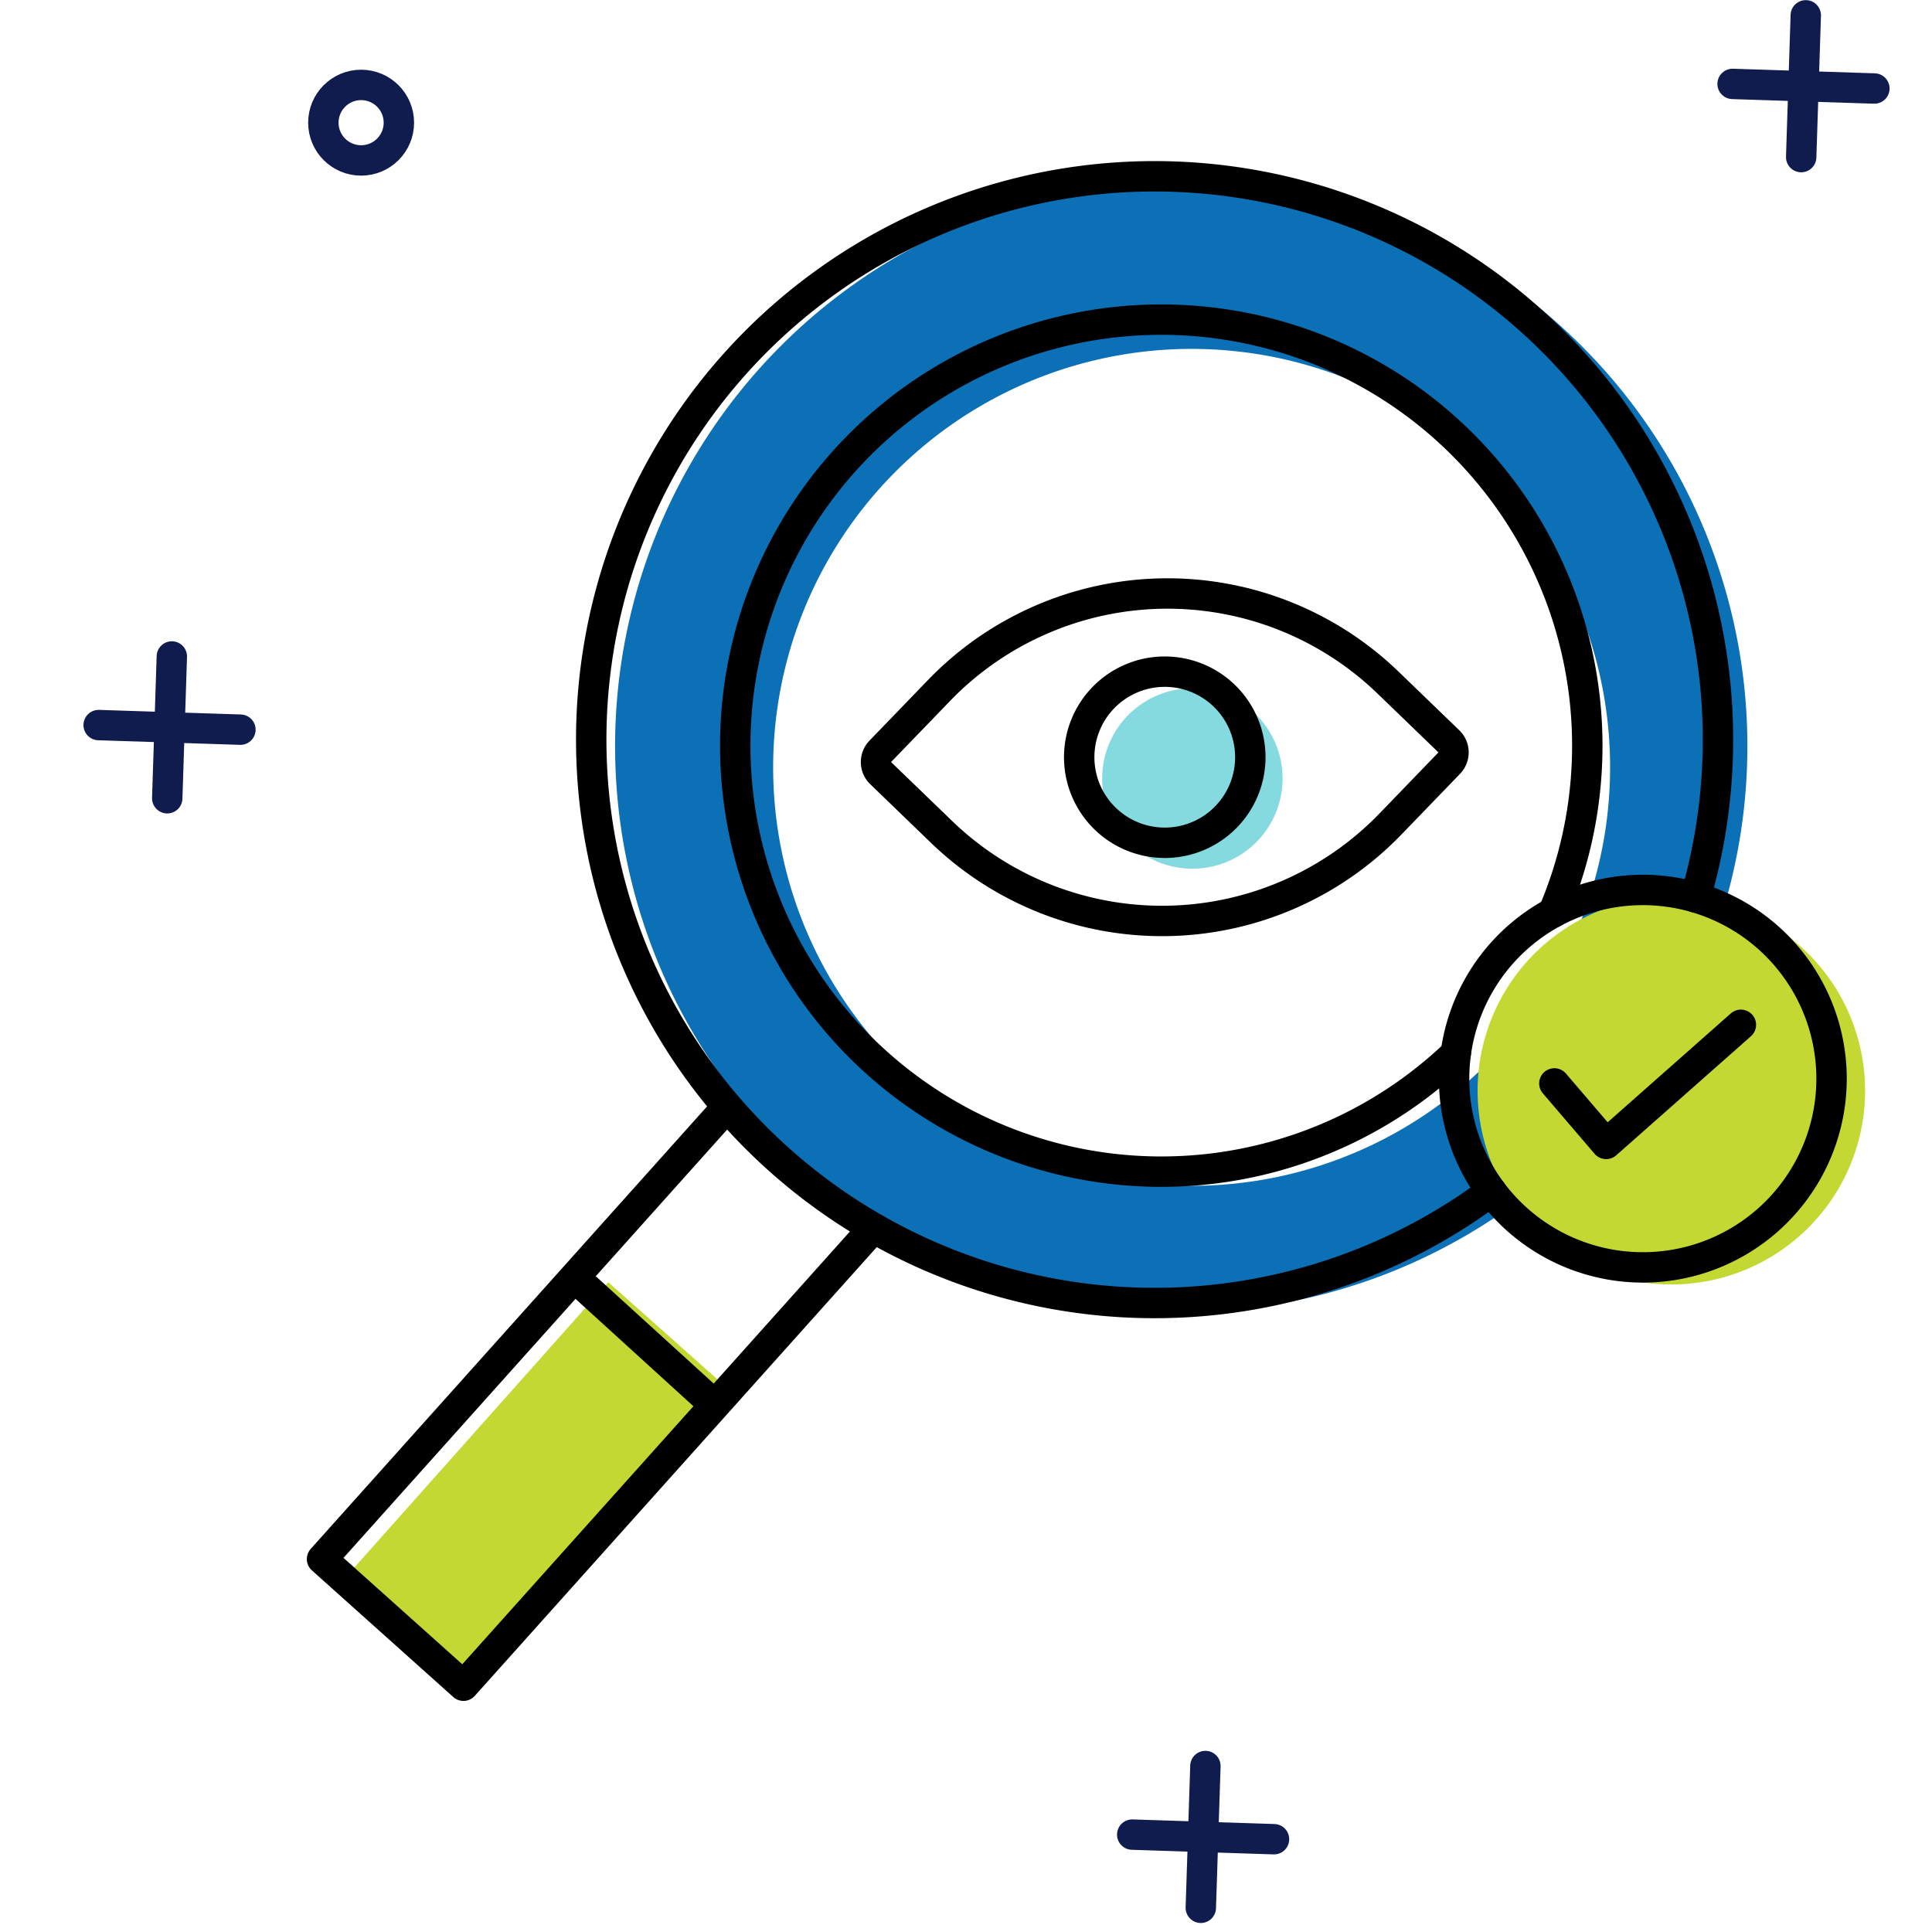
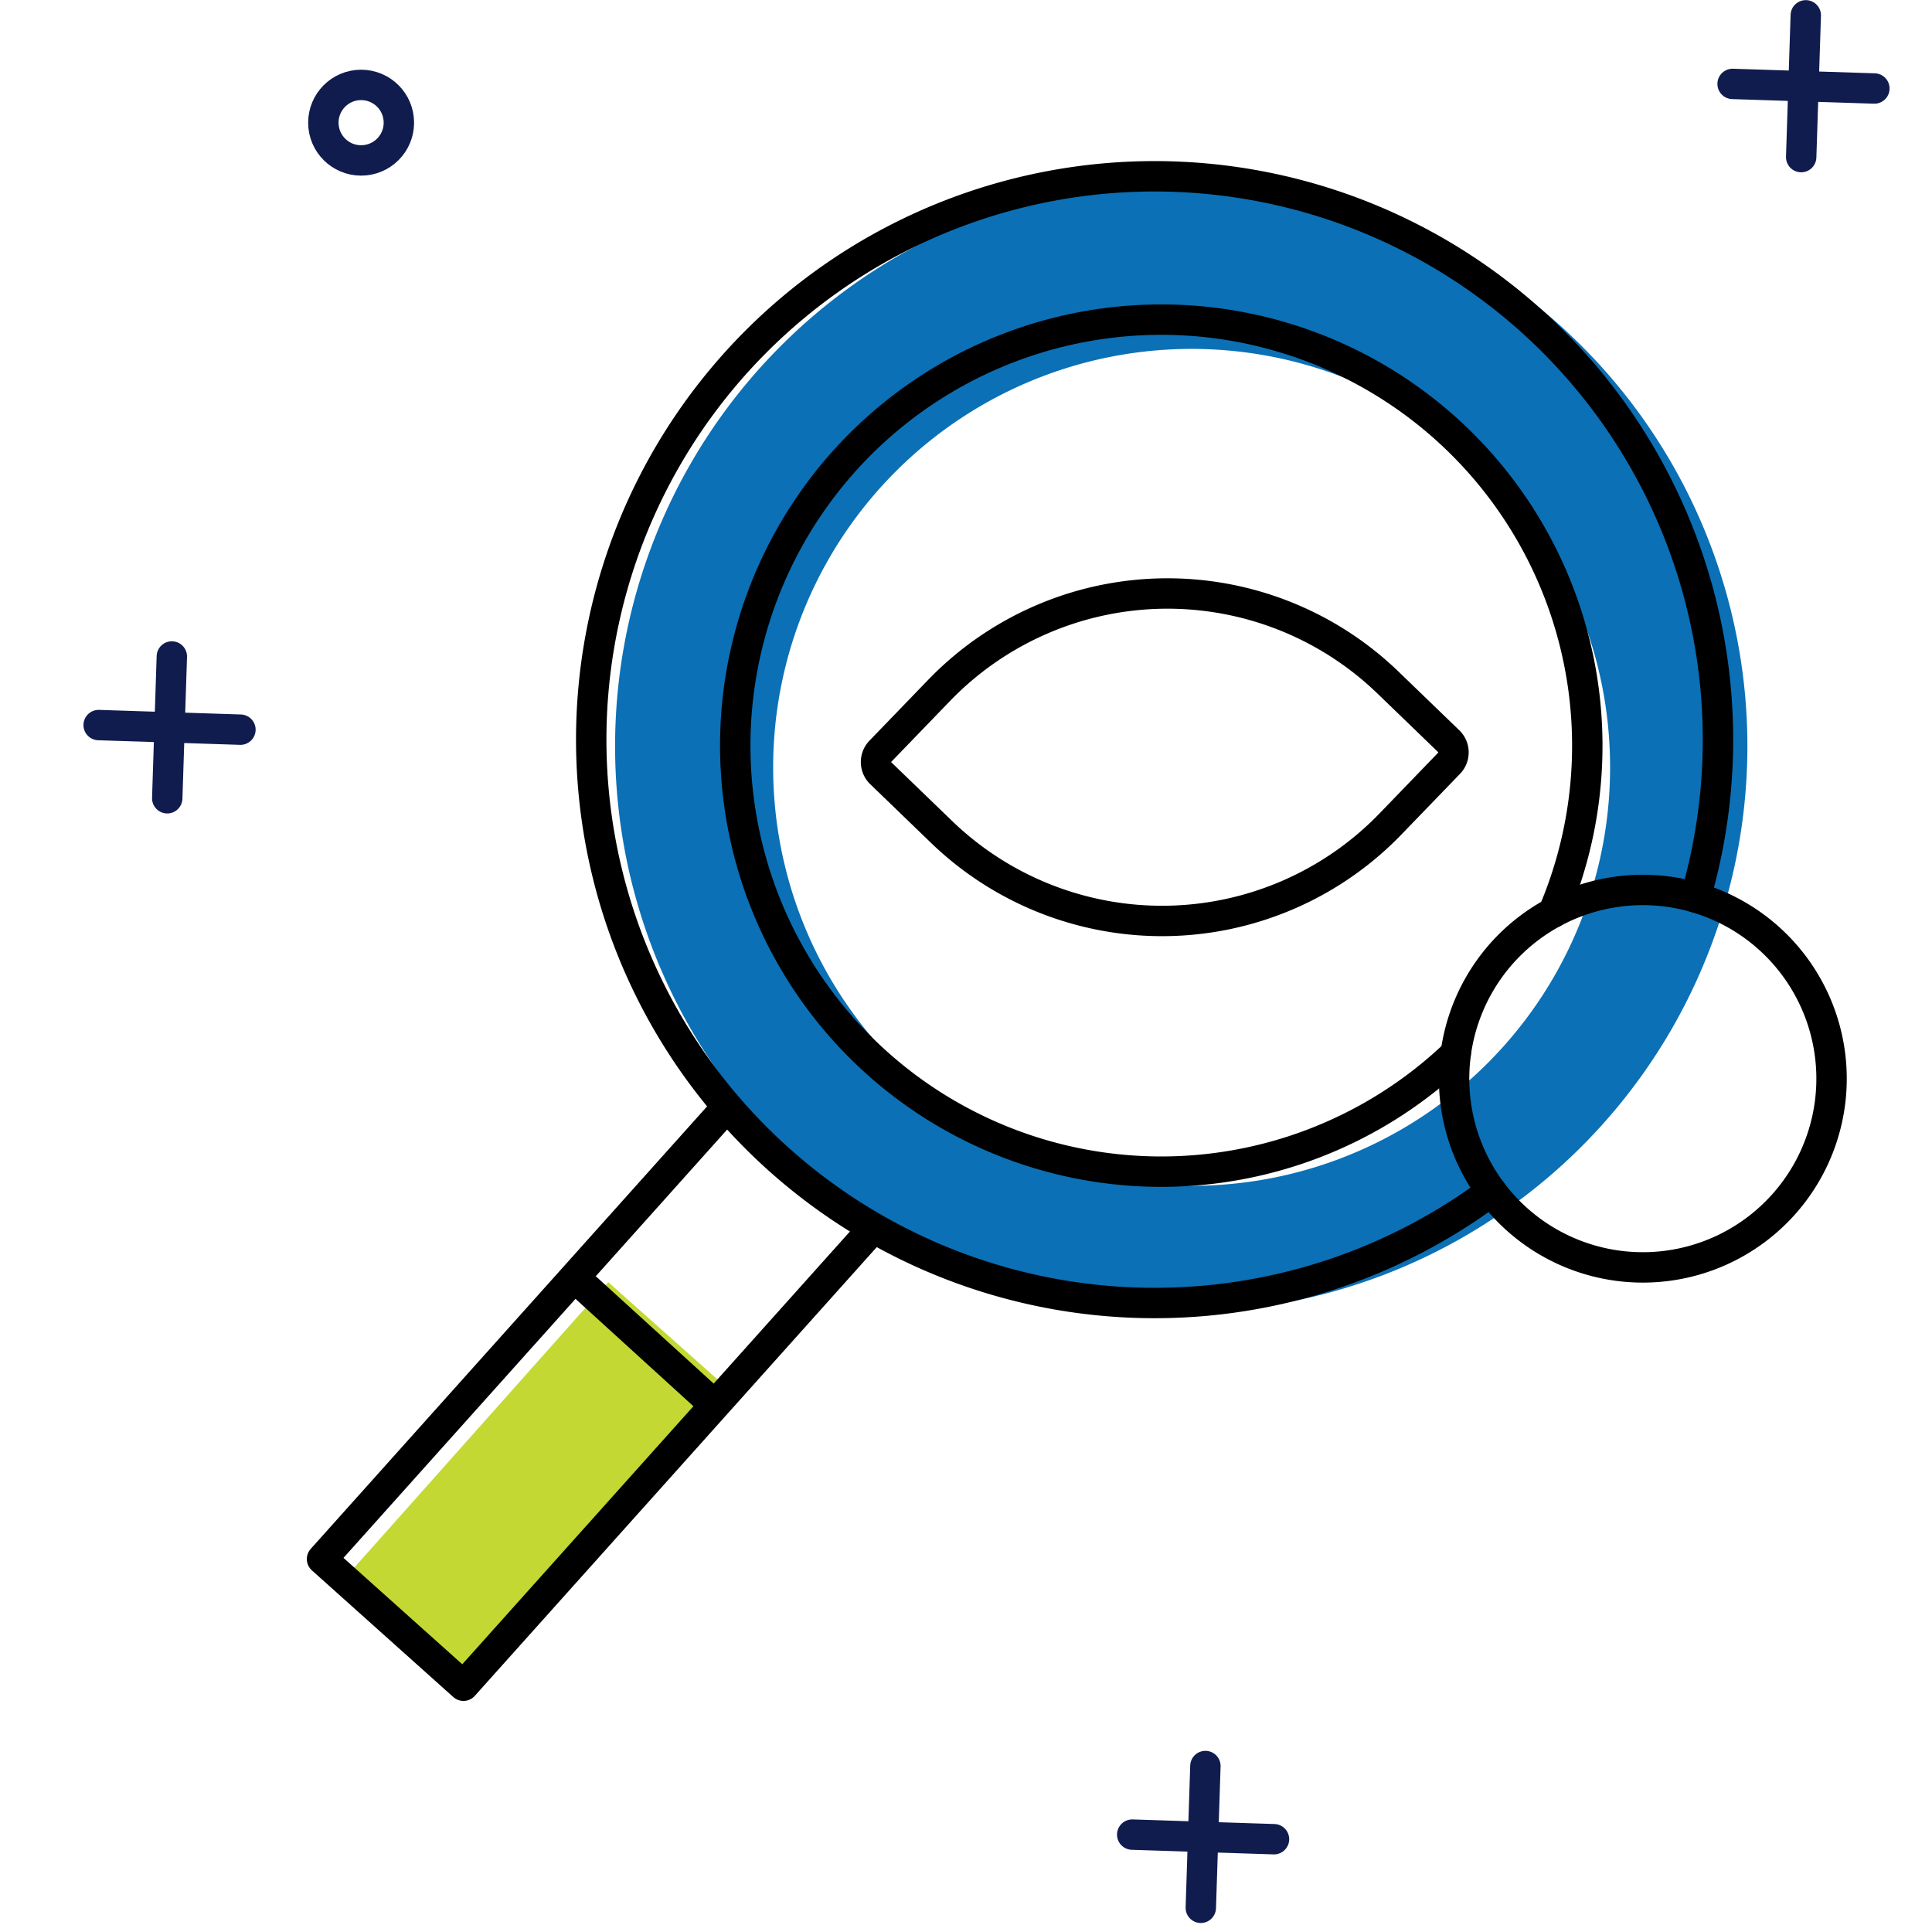
<svg xmlns="http://www.w3.org/2000/svg" width="254.219" height="253.318" viewBox="0 0 254.219 253.318">
  <defs>
    <clipPath id="clip-path">
      <rect id="Rectangle_546" data-name="Rectangle 546" width="216" height="176.105" fill="none" />
    </clipPath>
  </defs>
  <g id="Group_833" data-name="Group 833" transform="translate(-119.89 -103.89)">
    <g id="Group_828" data-name="Group 828" transform="matrix(0.966, -0.259, 0.259, 0.966, 119.89, 162.905)">
      <g id="Group_827" data-name="Group 827" clip-path="url(#clip-path)">
        <path id="Path_397" data-name="Path 397" d="M162.669,4.839a74.487,74.487,0,1,0,74.487,74.487A74.487,74.487,0,0,0,162.669,4.839m.6,132.588A55.057,55.057,0,1,1,218.324,82.37a55.057,55.057,0,0,1-55.057,55.057" transform="translate(-22.701 -1.246)" fill="#0b70b6" />
-         <path id="Path_398" data-name="Path 398" d="M273.208,177.765a25.49,25.49,0,1,1-25.49-25.49,25.491,25.491,0,0,1,25.49,25.49" transform="translate(-57.208 -39.2)" fill="#c4d833" />
-         <path id="Path_399" data-name="Path 399" d="M197.744,106.022a11.869,11.869,0,1,1-11.869-11.869,11.869,11.869,0,0,1,11.869,11.869" transform="translate(-14.423 -65.274) rotate(14)" fill="#84dade" />
        <path id="Path_407" data-name="Path 407" d="M0,0H50.532V22.8H0Z" transform="translate(6.667 154.435) rotate(-33.322)" fill="#c4d833" />
        <path id="Path_400" data-name="Path 400" d="M221.884,115.589a74.121,74.121,0,1,0-35.948,30.393" transform="translate(-21.726 -0.772)" fill="none" stroke="#000" stroke-linecap="round" stroke-linejoin="round" stroke-miterlimit="10" stroke-width="4" />
        <path id="Path_401" data-name="Path 401" d="M209.789,119.278a56.051,56.051,0,1,0-18.876,15.475c.564-.29,1.129-.579,1.686-.891" transform="translate(-28.218 -7.379)" fill="none" stroke="#000" stroke-linecap="round" stroke-linejoin="round" stroke-miterlimit="10" stroke-width="4" />
        <path id="Path_402" data-name="Path 402" d="M71.026,146.039,4.152,189.7l13.657,20.917,66.875-43.66" transform="translate(-1.069 -37.595)" fill="none" stroke="#000" stroke-linecap="round" stroke-linejoin="round" stroke-miterlimit="10" stroke-width="4" />
        <line id="Line_11" data-name="Line 11" x1="11.235" y1="17.519" transform="translate(45.972 126.8)" fill="none" stroke="#000" stroke-linecap="round" stroke-miterlimit="10" stroke-width="4" />
        <path id="Path_403" data-name="Path 403" d="M134.6,100.263l7.854,7.854a41.774,41.774,0,0,0,59.077,0l7.854-7.854a2.05,2.05,0,0,0,0-2.9l-7.854-7.854a41.774,41.774,0,0,0-59.077,0L134.6,97.364A2.05,2.05,0,0,0,134.6,100.263Z" transform="translate(-5.482 -58.566) rotate(14)" fill="none" stroke="#000" stroke-linecap="round" stroke-linejoin="round" stroke-miterlimit="10" stroke-width="4" />
-         <path id="Path_404" data-name="Path 404" d="M170.005,102.377A11.257,11.257,0,1,0,181.262,91.12,11.258,11.258,0,0,0,170.005,102.377Z" transform="translate(-13.613 -64.267) rotate(14)" fill="none" stroke="#000" stroke-linecap="round" stroke-linejoin="round" stroke-miterlimit="10" stroke-width="4" />
        <path id="Path_405" data-name="Path 405" d="M268.45,174.62a24.831,24.831,0,1,1-24.831-24.831A24.831,24.831,0,0,1,268.45,174.62Z" transform="translate(-56.322 -38.56)" fill="none" stroke="#000" stroke-linecap="round" stroke-linejoin="round" stroke-width="4" />
-         <path id="Path_406" data-name="Path 406" d="M236.287,184.106l7.968,6.793,15.051-18.239" transform="matrix(0.914, 0.407, -0.407, 0.914, 34.86, -130.792)" fill="none" stroke="#000" stroke-linecap="round" stroke-linejoin="round" stroke-width="4" />
      </g>
    </g>
    <g id="Group_832" data-name="Group 832">
      <g id="Group_829" data-name="Group 829" transform="matrix(0.999, -0.035, 0.035, 0.999, -50.731, -81.437)">
        <line id="Line_7" data-name="Line 7" y1="0.371" x2="18.67" transform="translate(184.04 278.45) rotate(95)" fill="none" stroke="#111c4e" stroke-linecap="round" stroke-linejoin="round" stroke-width="4" />
        <line id="Line_8" data-name="Line 8" x1="0.371" y1="18.67" transform="translate(192.358 288.362) rotate(95)" fill="none" stroke="#111c4e" stroke-linecap="round" stroke-linejoin="round" stroke-width="4" />
      </g>
      <g id="Group_830" data-name="Group 830" transform="matrix(0.999, -0.035, 0.035, 0.999, 85.269, 64.563)">
        <line id="Line_7-2" data-name="Line 7" y1="0.371" x2="18.67" transform="translate(184.04 278.45) rotate(95)" fill="none" stroke="#111c4e" stroke-linecap="round" stroke-linejoin="round" stroke-width="4" />
        <line id="Line_8-2" data-name="Line 8" x1="0.371" y1="18.67" transform="translate(192.358 288.362) rotate(95)" fill="none" stroke="#111c4e" stroke-linecap="round" stroke-linejoin="round" stroke-width="4" />
      </g>
      <g id="Group_831" data-name="Group 831" transform="matrix(0.999, -0.035, 0.035, 0.999, 164.269, -165.805)">
        <line id="Line_7-3" data-name="Line 7" y1="0.371" x2="18.67" transform="translate(184.04 278.45) rotate(95)" fill="none" stroke="#111c4e" stroke-linecap="round" stroke-linejoin="round" stroke-width="4" />
        <line id="Line_8-3" data-name="Line 8" x1="0.371" y1="18.67" transform="translate(192.358 288.362) rotate(95)" fill="none" stroke="#111c4e" stroke-linecap="round" stroke-linejoin="round" stroke-width="4" />
      </g>
      <circle id="Ellipse_190" data-name="Ellipse 190" cx="4.969" cy="4.969" r="4.969" transform="translate(162.438 115.063)" fill="none" stroke="#111c4e" stroke-linecap="round" stroke-linejoin="round" stroke-width="4" />
    </g>
  </g>
</svg>